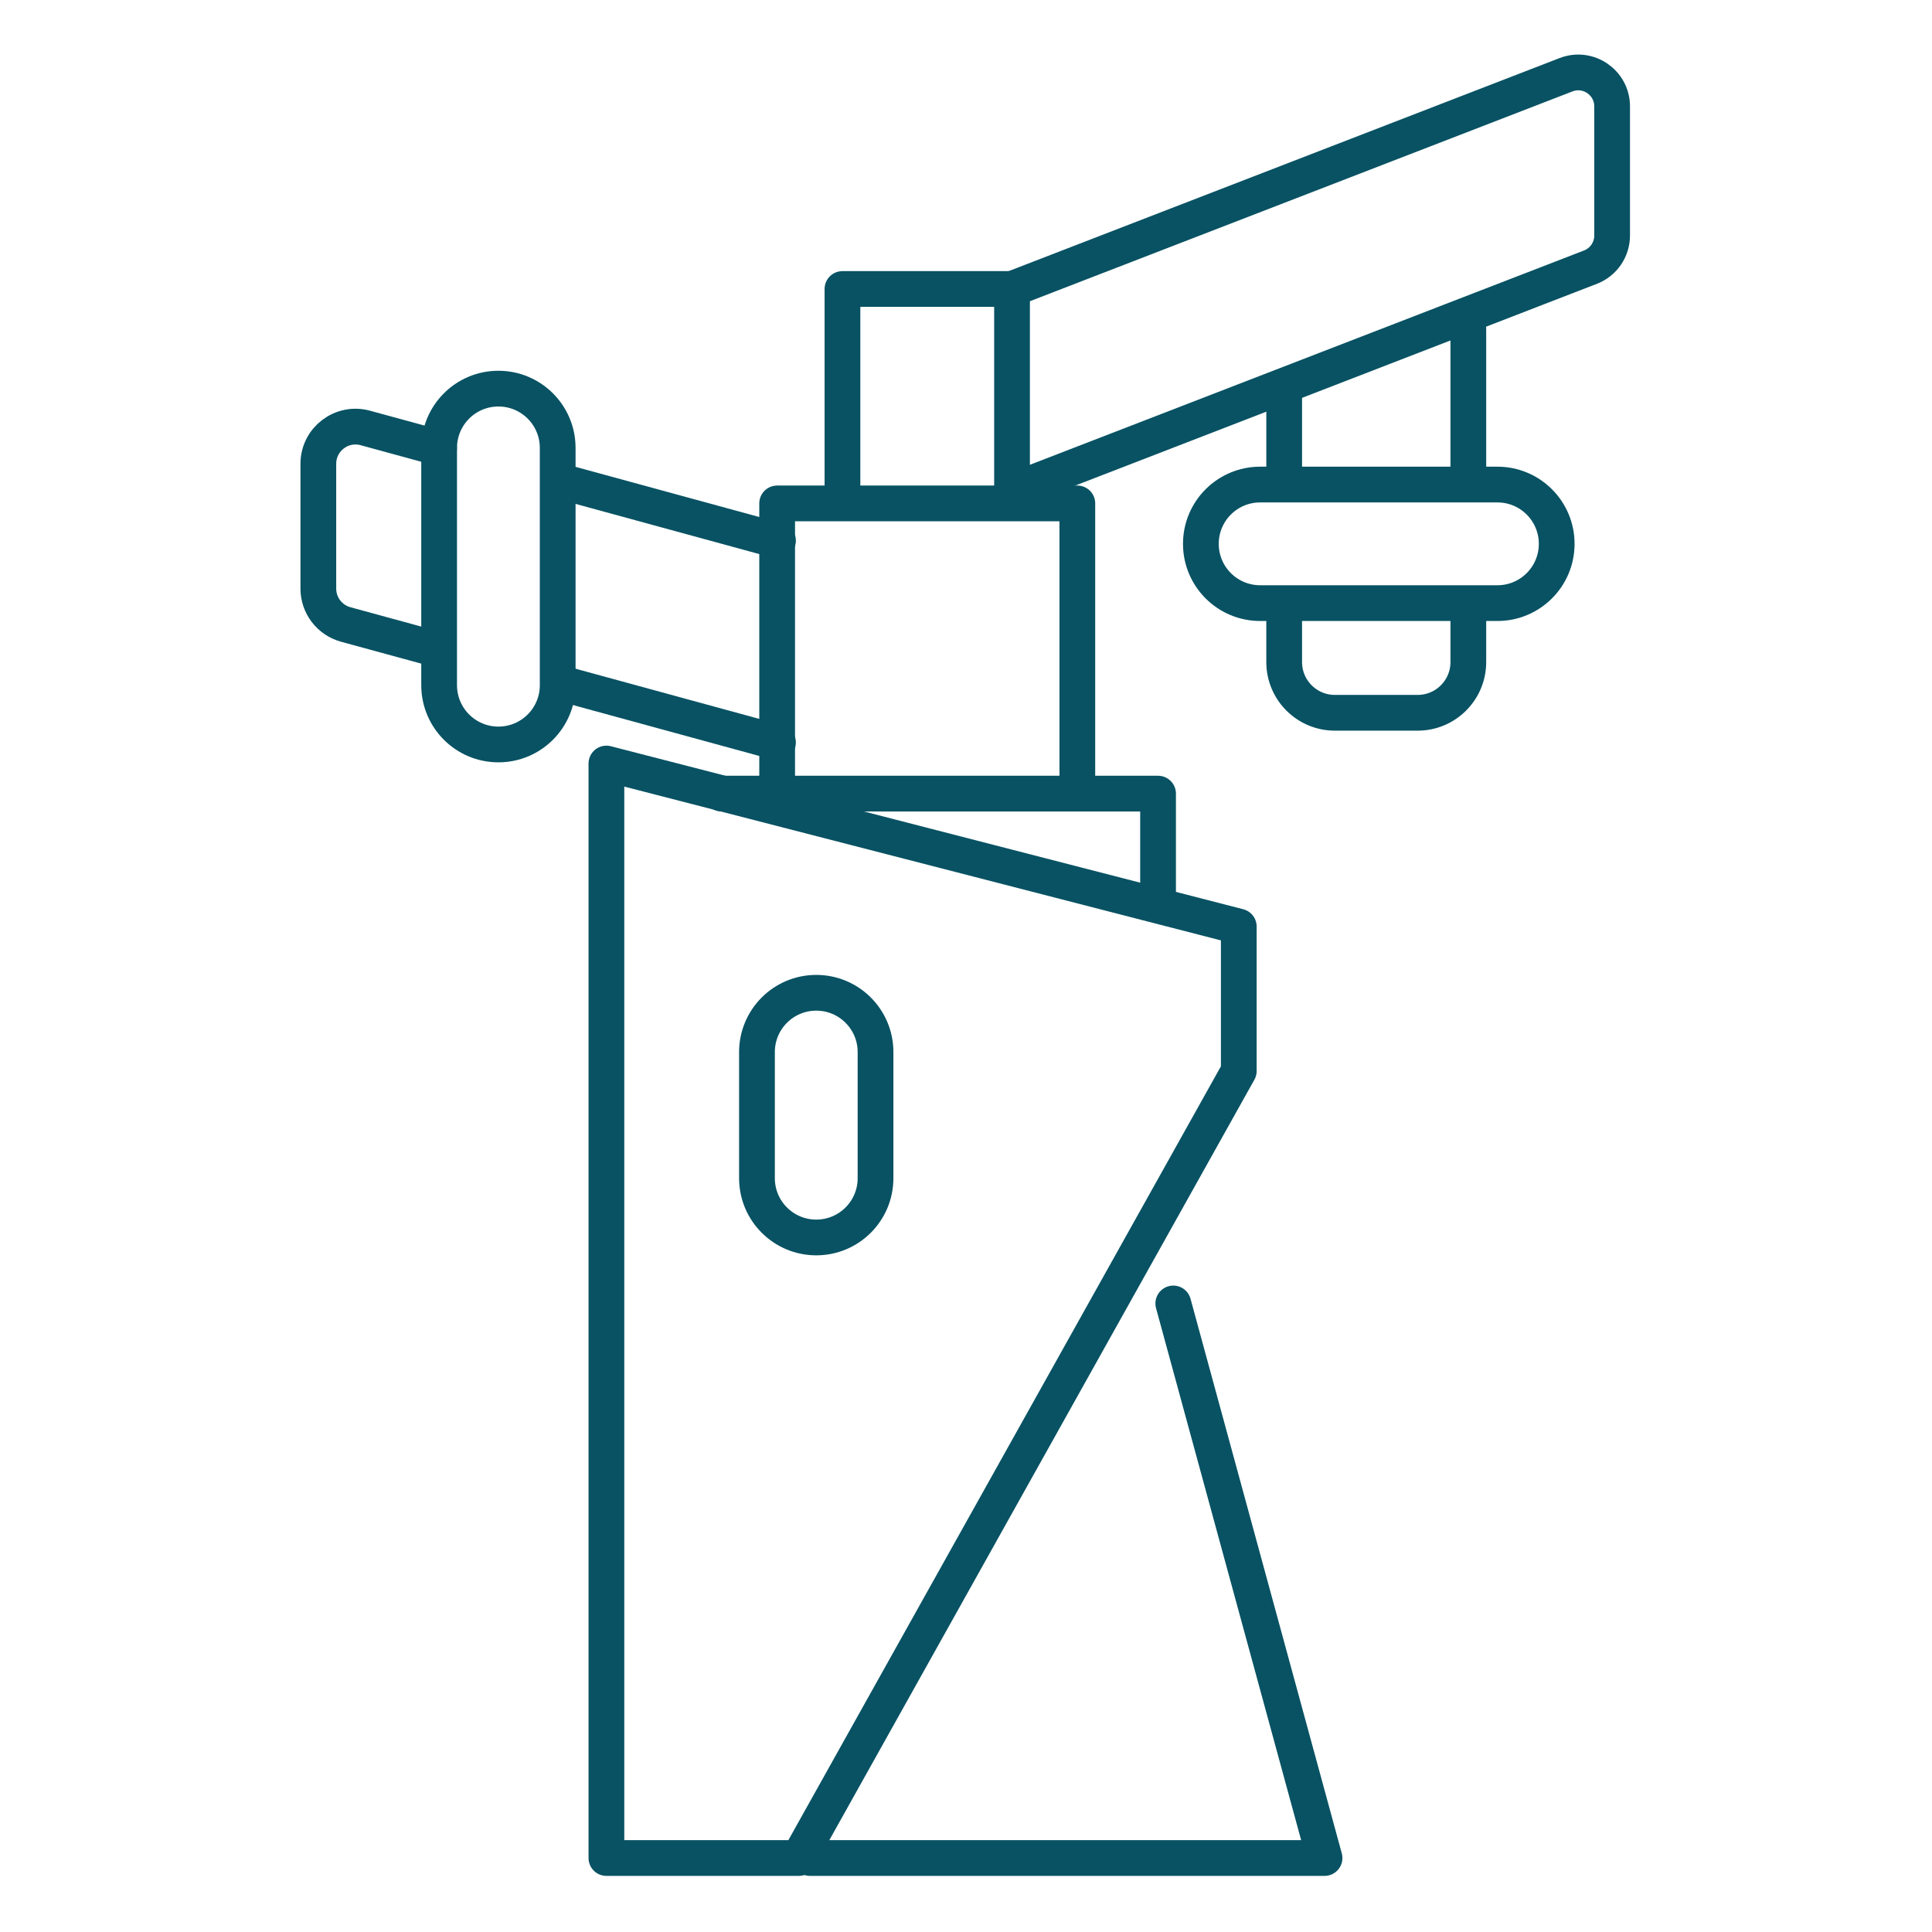
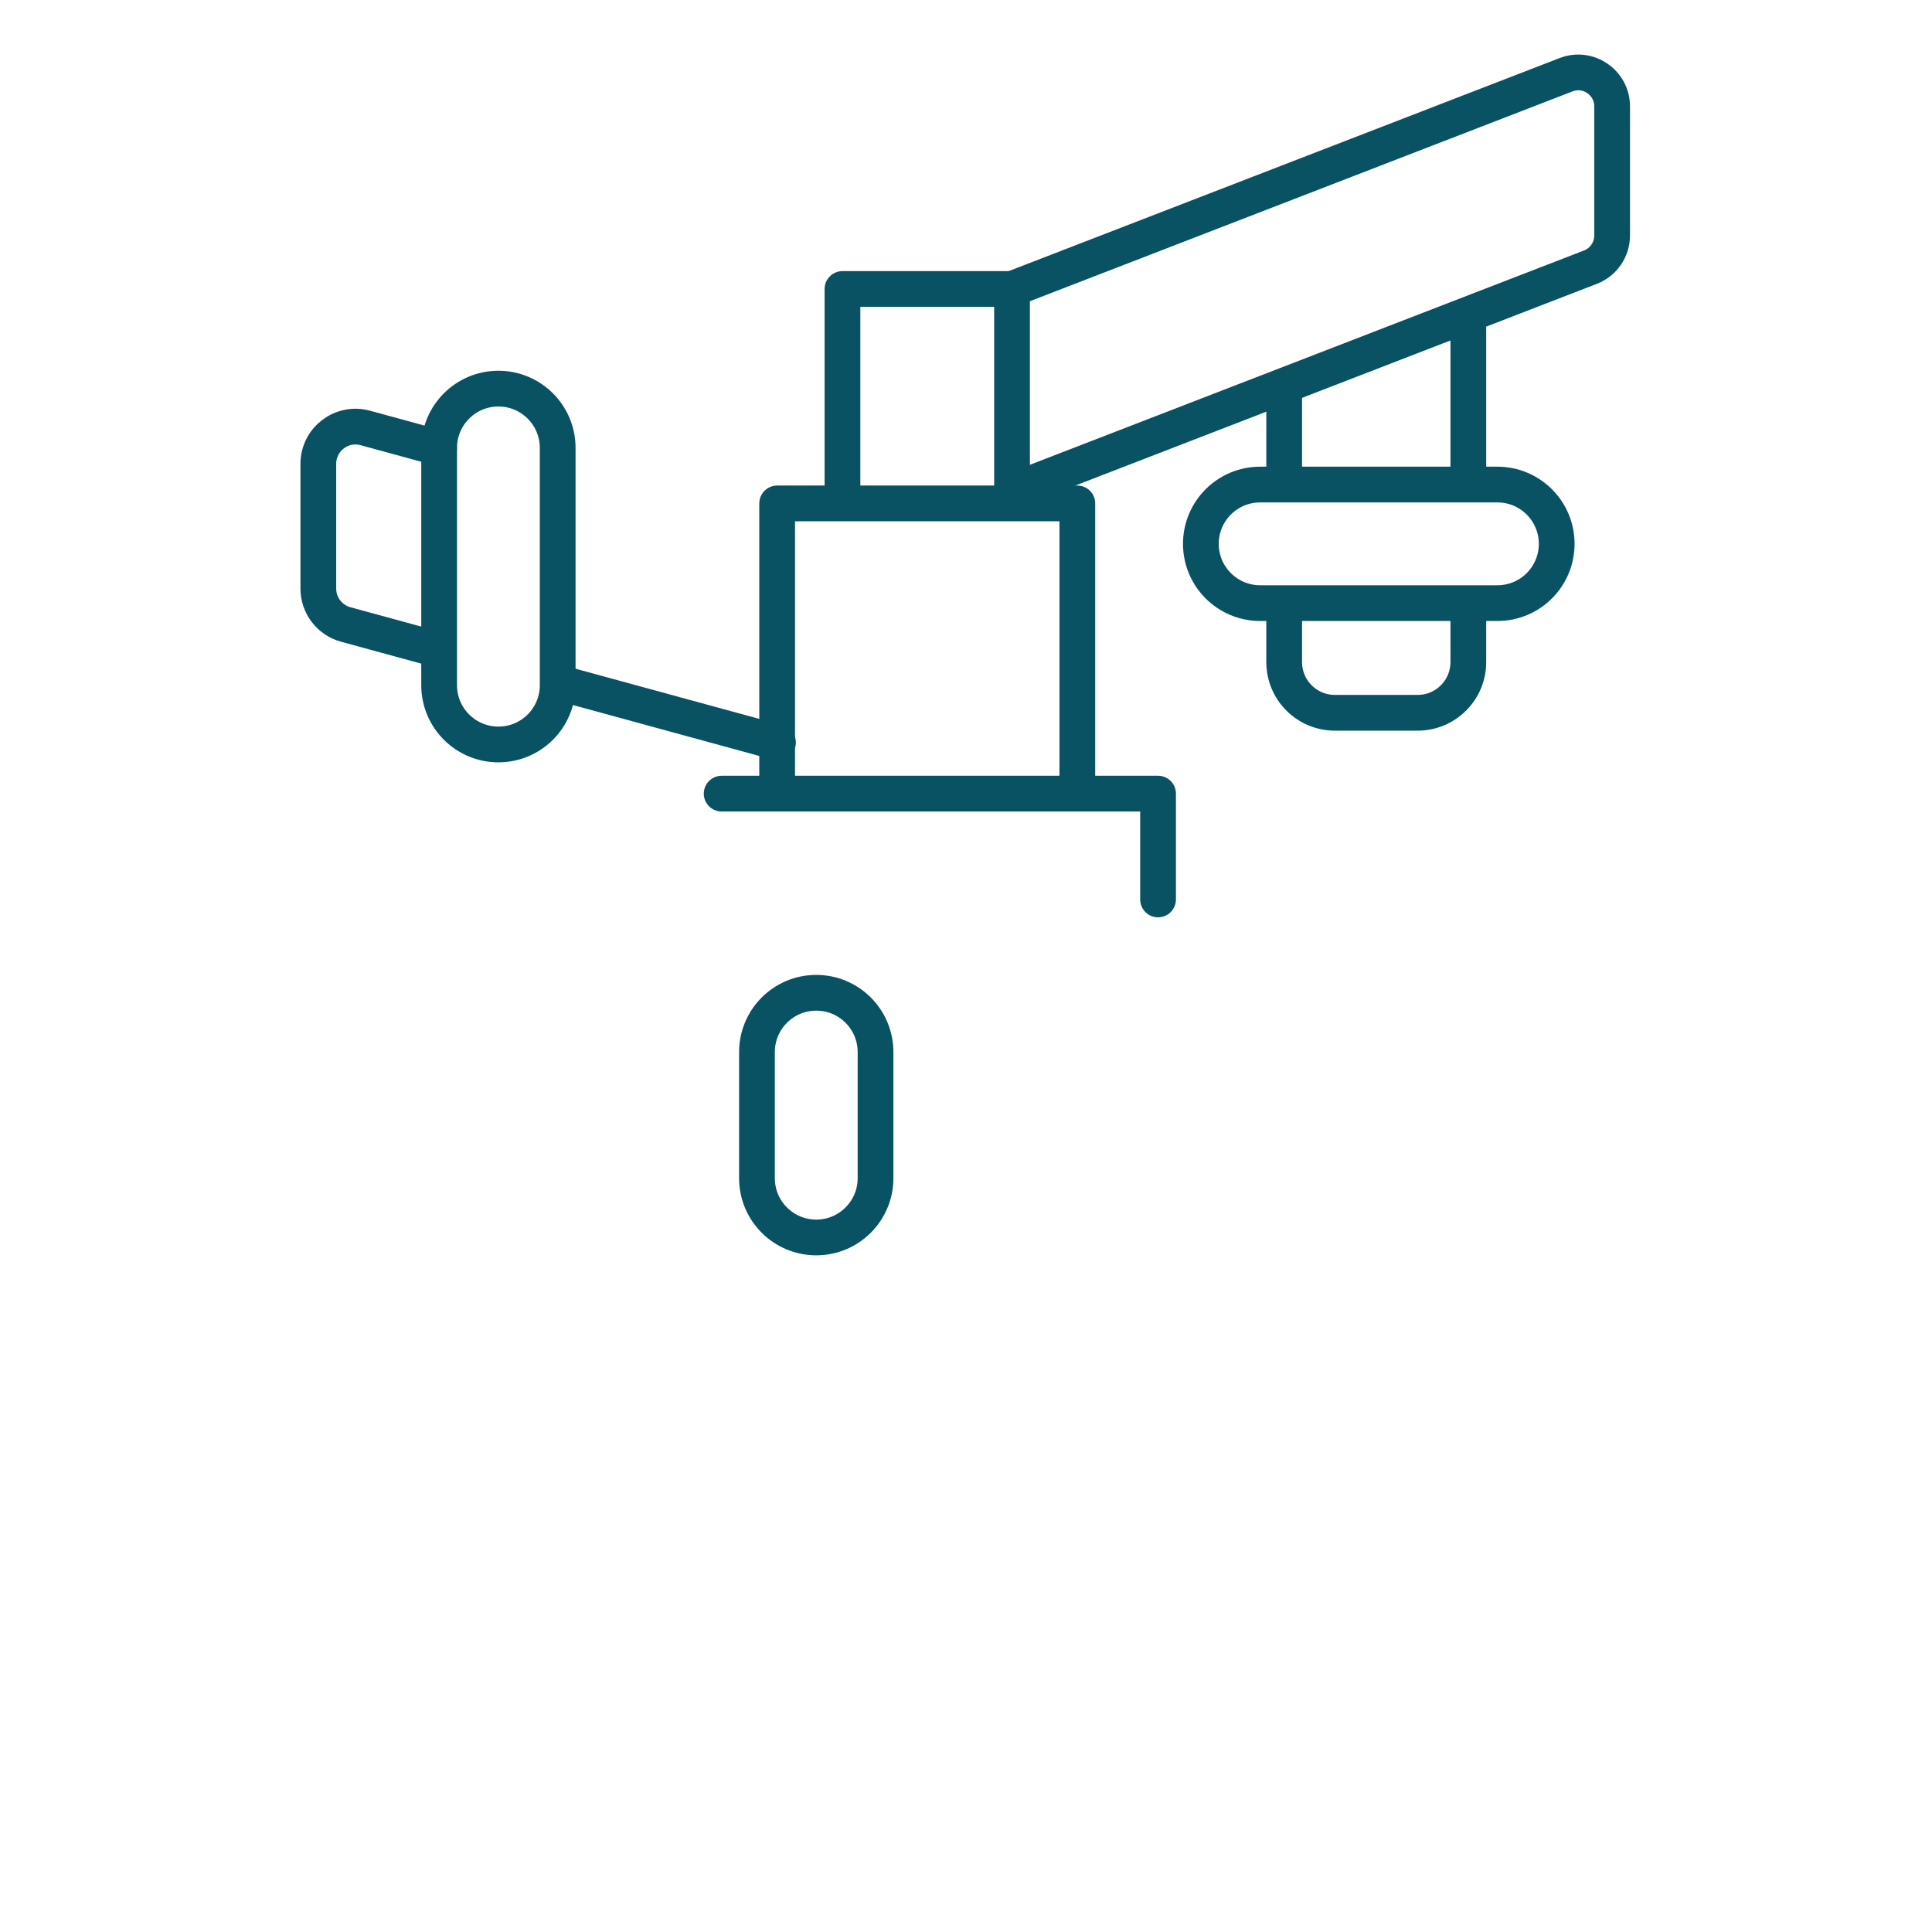
<svg xmlns="http://www.w3.org/2000/svg" xmlns:ns1="http://www.serif.com/" width="100%" height="100%" viewBox="0 0 834 834" version="1.1" xml:space="preserve" style="fill-rule:evenodd;clip-rule:evenodd;stroke-linecap:round;stroke-linejoin:round;stroke-miterlimit:10;">
  <rect id="icon-dose" x="0" y="-0" width="833.333" height="833.333" style="fill:none;" />
  <g id="icon-dose1" ns1:id="icon-dose">
    <g>
-       <path d="M344.847,802.062l-83.076,-0l0,-472.459l272.981,70.365l-0,62.349l-189.905,339.745Z" style="fill:none;fill-rule:nonzero;stroke:#085263;stroke-width:15.43px;" />
-       <path d="M349.635,802.062l222.138,-0l-65.294,-239.389" style="fill:none;fill-rule:nonzero;stroke:#085263;stroke-width:15.43px;" />
      <path d="M499.907,388.27l-0,-45.679l-188.386,0" style="fill:none;fill-rule:nonzero;stroke:#085263;stroke-width:15.43px;" />
      <path d="M335.479,338.179l0,-120.867l129.582,-0l0,120.867" style="fill:none;fill-rule:nonzero;stroke:#085263;stroke-width:15.43px;" />
      <path d="M363.671,212.328l-0,-87.579l73.2,0l-0,87.579" style="fill:none;fill-rule:nonzero;stroke:#085263;stroke-width:15.43px;" />
      <path d="M377.947,508.597c0,14.131 -11.457,25.588 -25.588,25.588c-14.137,0 -25.594,-11.457 -25.594,-25.588l0,-54.449c0,-14.131 11.457,-25.588 25.594,-25.588c14.131,0 25.588,11.457 25.588,25.588l0,54.449Z" style="fill:none;fill-rule:nonzero;stroke:#085263;stroke-width:15.43px;" />
      <path d="M240.742,295.776c0,14.137 -11.457,25.594 -25.588,25.594c-14.137,-0 -25.594,-11.457 -25.594,-25.594l0,-102.42c0,-14.137 11.457,-25.594 25.594,-25.594c14.131,0 25.588,11.457 25.588,25.594l0,102.42Z" style="fill:none;fill-rule:nonzero;stroke:#085263;stroke-width:15.43px;" />
      <path d="M543.976,260.353c-14.131,-0 -25.588,-11.457 -25.588,-25.588c0,-14.137 11.457,-25.594 25.588,-25.594l102.426,-0c14.131,-0 25.588,11.457 25.588,25.594c-0,14.131 -11.457,25.588 -25.588,25.588l-102.426,-0Z" style="fill:none;fill-rule:nonzero;stroke:#085263;stroke-width:15.43px;" />
      <path d="M554.353,208.597l-0,-41.38" style="fill:none;fill-rule:nonzero;stroke:#085263;stroke-width:15.43px;" />
      <path d="M633.844,260.866l0,24.939c0,12.087 -9.795,21.888 -21.882,21.888l-35.729,0c-12.081,0 -21.882,-9.801 -21.882,-21.888l-0,-23.852" style="fill:none;fill-rule:nonzero;stroke:#085263;stroke-width:15.43px;" />
      <path d="M633.844,142.174l0,65.337" style="fill:none;fill-rule:nonzero;stroke:#085263;stroke-width:15.43px;" />
      <path d="M436.869,211.893l249.684,-96.564c5.645,-2.18 9.363,-7.603 9.363,-13.649l0,-55.759c0,-10.283 -10.326,-17.361 -19.918,-13.649l-239.129,92.476" style="fill:none;fill-rule:nonzero;stroke:#085263;stroke-width:15.43px;" />
-       <path d="M242.056,207.777l93.791,25.613" style="fill:none;fill-rule:nonzero;stroke:#085263;stroke-width:15.43px;" />
      <path d="M186.493,279.744l-37.255,-10.172c-6.985,-1.915 -11.821,-8.251 -11.821,-15.484l0,-53.868c0,-10.586 10.067,-18.275 20.277,-15.484l31.844,8.696" style="fill:none;fill-rule:nonzero;stroke:#085263;stroke-width:15.43px;" />
      <path d="M335.837,320.535l-94.785,-25.891" style="fill:none;fill-rule:nonzero;stroke:#085263;stroke-width:15.43px;" />
    </g>
  </g>
</svg>